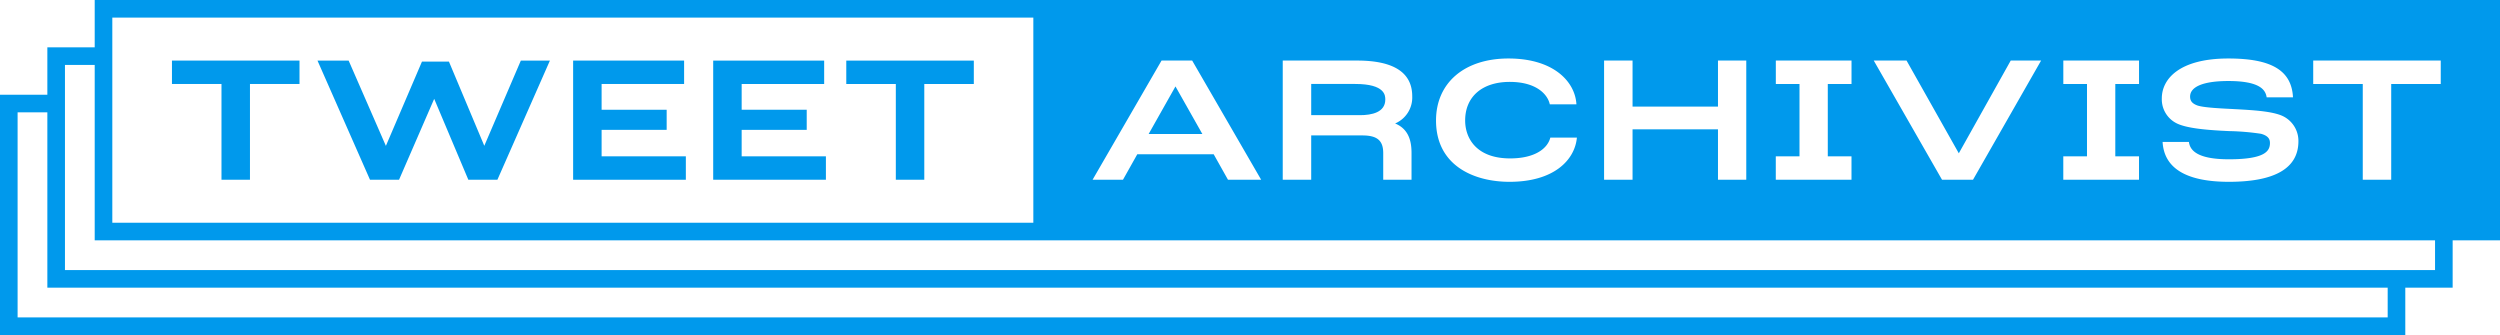
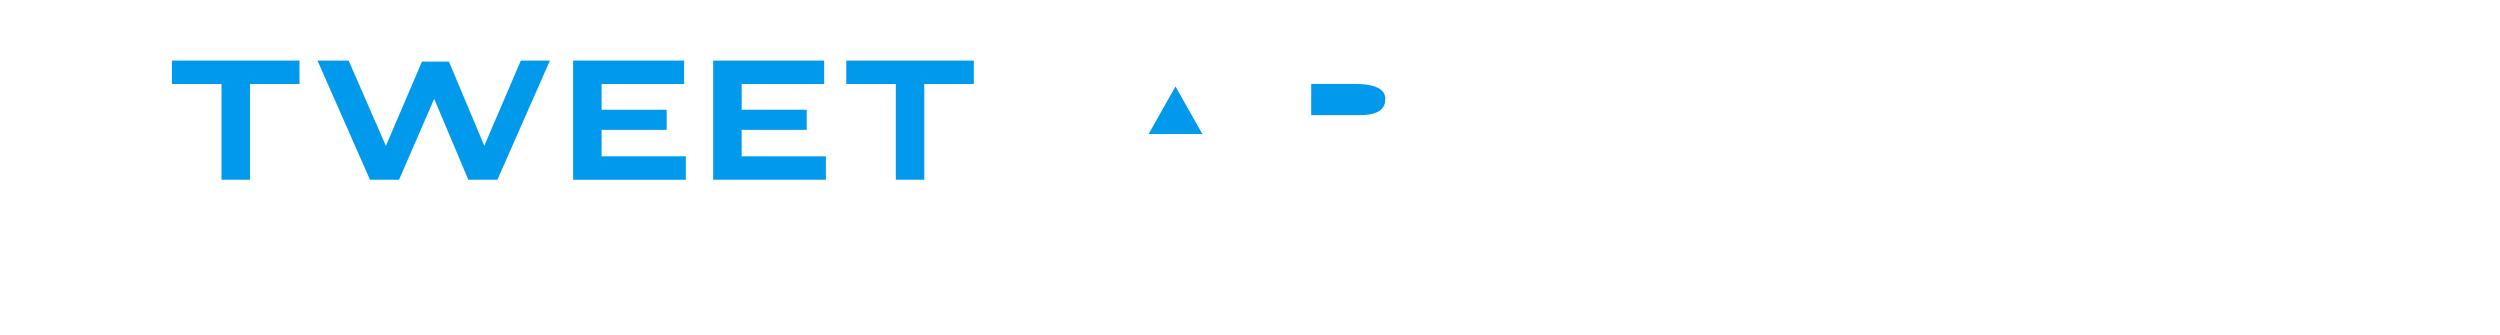
<svg xmlns="http://www.w3.org/2000/svg" width="623" height="83.49">
  <g data-name="Group 330" fill="#0099ec">
-     <path data-name="Path 325" d="M623 0H23.6v11.8H11.8v11.8H0v59.89h599.4v-11.8h11.8v-11.8H623V0zm-46.547 15.092h31.782v5.834H595.89v23.863h-7.09V20.926h-12.347zm-21.141-.516c10.767 0 15.766 2.993 16.1 9.681h-6.562c-.274-2.017-1.963-4.068-9.539-4.068-6.151 0-9.539 1.381-9.539 3.881 0 1.1.537 1.743 1.853 2.226 1.491.5 5.5.713 8.431.855l1.239.066c4.451.241 8.333.515 10.887 1.425a6.854 6.854 0 014.583 6.557c0 6.71-5.833 10.109-17.323 10.109-10.591 0-16.15-3.344-16.523-9.945h6.557c.263 2.039 1.974 4.331 9.966 4.331 9.013 0 10.23-2.05 10.23-4.057 0-.789-.252-1.765-2.248-2.3a61.13 61.13 0 00-8-.669c-.68-.033-1.349-.066-1.963-.1-3.8-.219-8.475-.614-10.942-1.787a6.675 6.675 0 01-3.794-6.272c-.002-4.802 4.351-9.933 16.587-9.933zm-41.14 24.378h5.907V20.926h-5.9v-5.834h18.867v5.834h-5.914v18.028h5.908v5.834h-18.868zm-39.058-23.862L488.136 38.2l12.938-23.107h7.568l-16.969 29.7h-7.721l-17.014-29.7h8.177zm-32.587 23.862h5.908V20.926h-5.9v-5.834H461.4v5.834h-5.915v18.028h5.908v5.834h-18.866zm-42.788-23.862h7.094v11.474h21.287V15.092h7.052v29.7h-7.052V32.227h-21.288v12.562h-7.094v-29.7zm-23.822-.516c11.293 0 16.622 5.822 16.929 11.425h-6.633c-.537-2.511-3.388-5.592-9.988-5.592-6.853 0-11.107 3.684-11.107 9.616 0 4.572 2.949 9.451 11.194 9.451 6.162 0 9.341-2.445 10.032-5.186h6.622c-.526 5.636-5.778 11.019-16.786 11.019-8.859 0-18.321-4.013-18.321-15.284 0-9.386 7.083-15.449 18.058-15.449zm-56.258.515H338.2c9.111 0 13.727 2.993 13.727 8.892a7.03 7.03 0 01-4.265 6.787c3.629 1.48 4.09 4.846 4.09 7.379v6.644H344.7v-6.644c0-3.125-1.5-4.4-5.2-4.4h-12.748v11.044h-7.094zm-30.2 0h7.631l17.192 29.7h-8.267l-3.563-6.348h-19.041l-3.563 6.348h-7.576zM27.989 4.386h229.518V55.5H27.989zM595.01 79.1H4.386V27.989H11.8v43.7h583.21zm11.8-11.8H16.188V16.188H23.6v43.7h583.213V67.3z" />
    <path data-name="Path 326" d="M345.216 24.805c0-.954 0-3.881-7.489-3.881h-10.975v7.774h12.192c2.862 0 6.272-.68 6.272-3.893z" />
    <path data-name="Path 327" d="M292.928 21.538l-6.688 11.856h13.387z" />
    <path data-name="Path 328" d="M42.852 20.927h12.343V44.79h7.095V20.927h12.345v-5.832H42.852z" />
    <path data-name="Path 329" d="M120.687 36.335l-8.812-20.98h-6.723l-8.99 21-9.284-21.26h-7.763l13.088 29.7h7.237l8.76-20.164 8.509 20.164h7.242l13.088-29.7h-7.245z" />
    <path data-name="Path 330" d="M149.92 32.359h16.212v-5.007H149.92v-6.425h20.559v-5.832h-27.654v29.7h28.088v-5.838H149.92z" />
    <path data-name="Path 331" d="M184.823 32.359h16.212v-5.007h-16.212v-6.425h20.559v-5.832h-27.653v29.7h28.088v-5.838h-20.994z" />
    <path data-name="Path 332" d="M210.893 20.927h12.345V44.79h7.095V20.927h12.342v-5.832h-31.782z" />
  </g>
</svg>